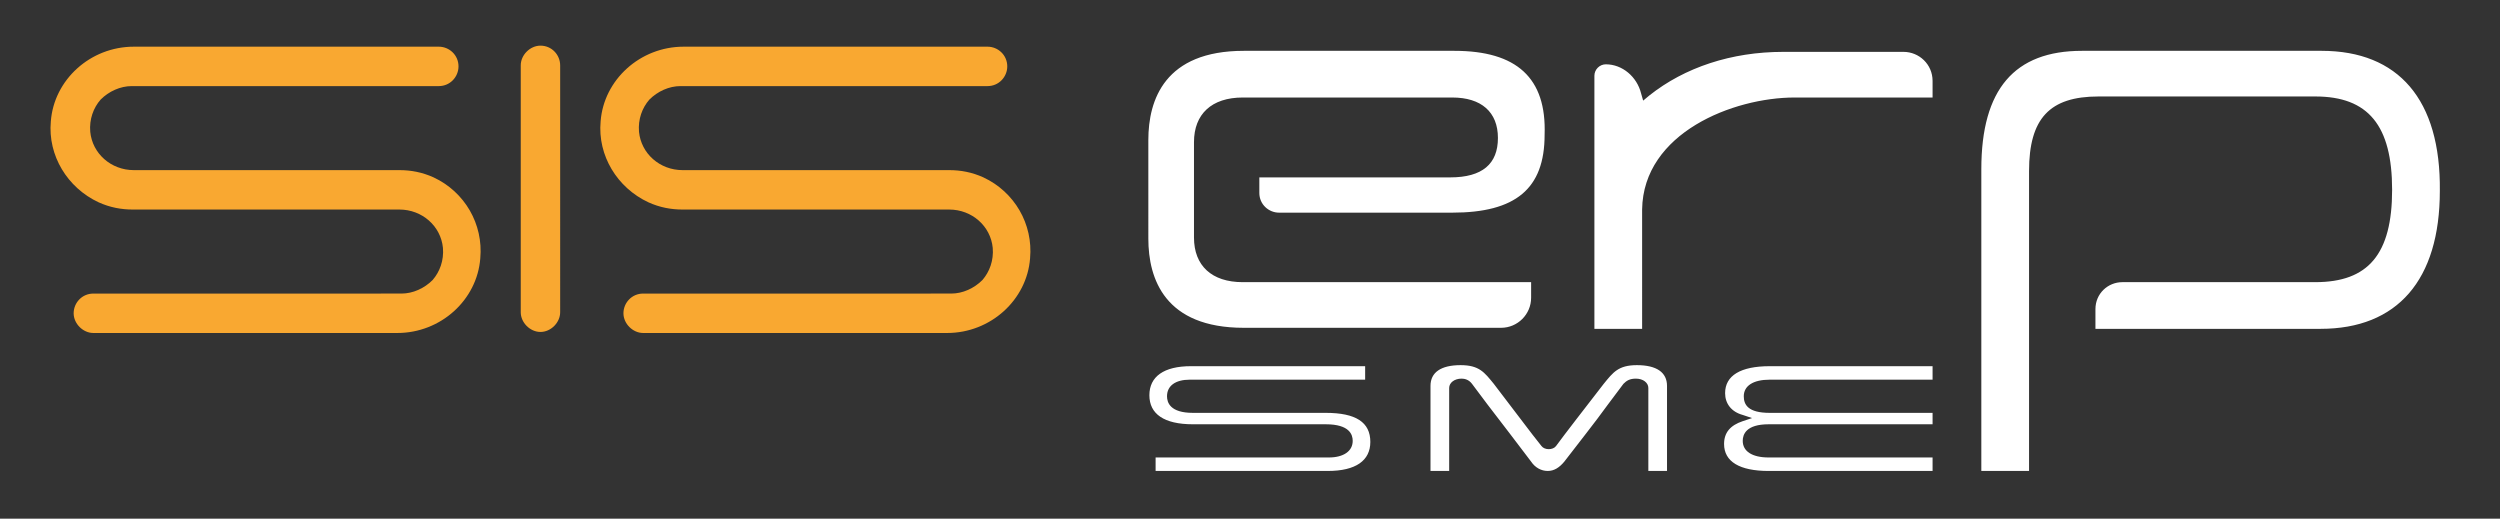
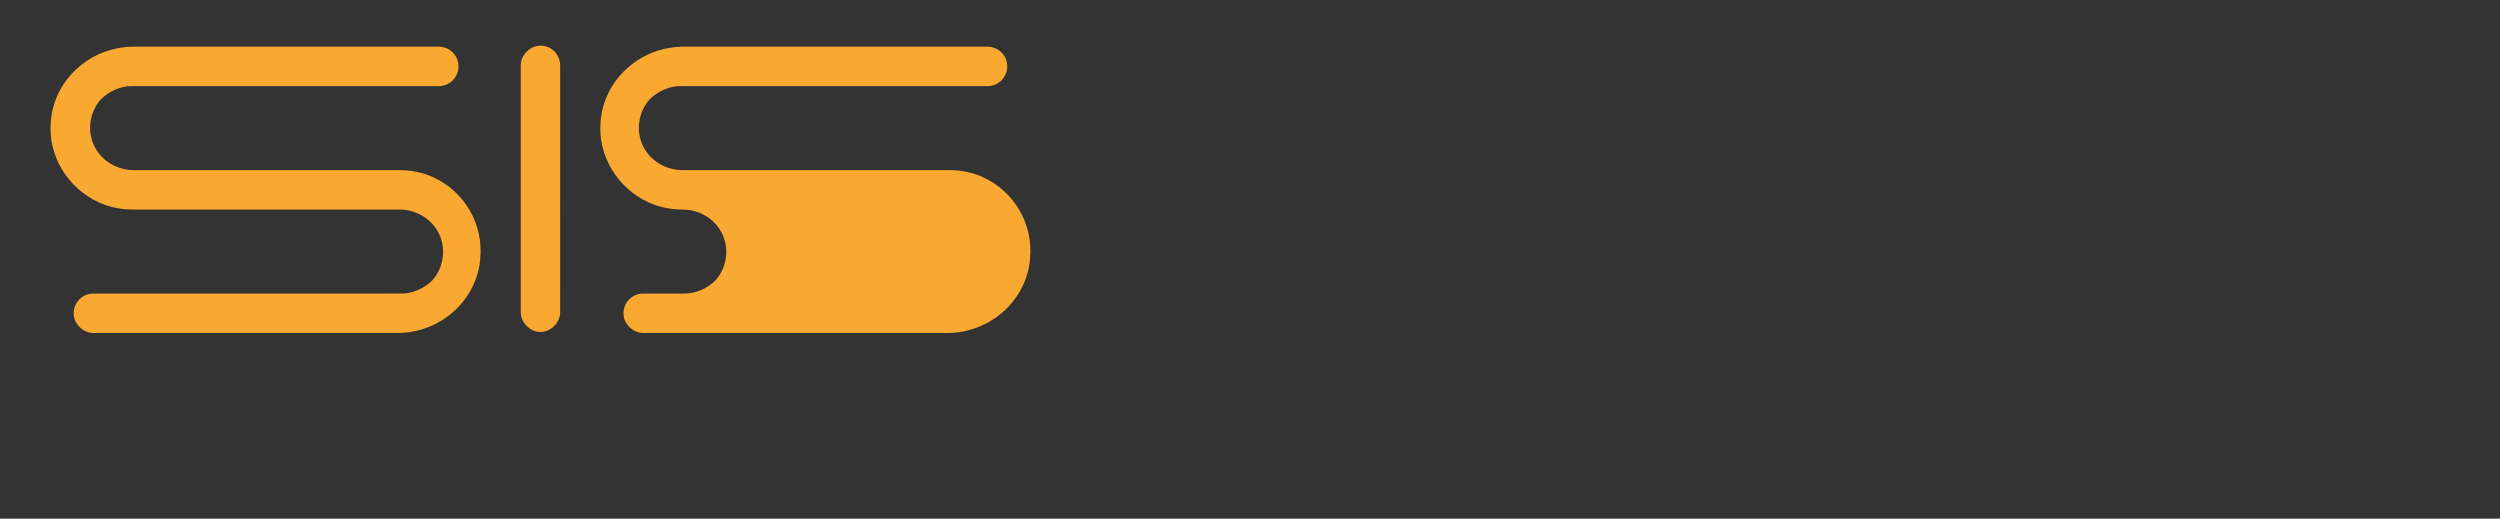
<svg xmlns="http://www.w3.org/2000/svg" width="241" height="50" fill="none">
  <rect width="100%" height="100%" fill="#333333" stroke="none" />
-   <path d="M52.1 4.4c-1 0-1.9.9-1.9 1.9v23.8c0 1 .9 1.9 1.9 1.9 1 0 1.9-.9 1.9-1.9V6.3c0-1-.8-1.9-1.9-1.9zM41.8 17.1c-1.1-.5-2.2-.7-3.3-.7H12.9c-2.2 0-4-1.6-4.2-3.7-.1-1.2.3-2.3 1-3.1.8-.8 1.9-1.3 3-1.3h29.6c1.1 0 1.9-.9 1.9-1.9 0-1.1-.9-1.9-1.9-1.9H12.9c-4.2 0-7.7 3.2-8 7.2-.3 3.3 1.6 6.4 4.6 7.8 1.1.5 2.2.7 3.3.7h25.7c2.2 0 4 1.6 4.2 3.7.1 1.2-.3 2.3-1 3.1-.8.8-1.9 1.3-3 1.3H9c-1.1 0-1.9.9-1.9 1.9 0 1 .9 1.9 1.9 1.9h29.3c4.2 0 7.7-3.2 8-7.2.3-3.3-1.5-6.4-4.5-7.8zm53 0c-1.1-.5-2.2-.7-3.3-.7H65.8c-2.2 0-4-1.6-4.2-3.7-.1-1.2.3-2.3 1-3.1.8-.8 1.9-1.3 3-1.3h29.6c1.1 0 1.9-.9 1.9-1.9 0-1.1-.9-1.9-1.9-1.9H65.9c-4.2 0-7.7 3.2-8 7.2-.3 3.3 1.6 6.4 4.6 7.8 1.1.5 2.2.7 3.3.7h25.7c2.2 0 4 1.6 4.2 3.7.1 1.2-.3 2.3-1 3.1-.8.8-1.9 1.3-3 1.3H62c-1.1 0-1.9.9-1.9 1.9 0 1 .9 1.9 1.9 1.9h29.3c4.2 0 7.7-3.2 8-7.2.3-3.3-1.5-6.4-4.5-7.8z" fill="#F9A831" />
-   <path d="M132.1 42.6c0-1.9-1.4-2.8-4.3-2.8H115c-2.2 0-2.5-1-2.5-1.6 0-1 .8-1.6 2.2-1.6h16.9v-1.3h-16.8c-2.6 0-4 1-4 2.8 0 1.8 1.4 2.8 4.2 2.8h12.8c2.3 0 2.6 1 2.6 1.6 0 1-.9 1.6-2.3 1.6h-16.7v1.3H128c2.7 0 4.1-1 4.1-2.8zm38.4 2.8h15.8v-1.3h-15.8c-1.6 0-2.5-.6-2.5-1.6 0-.6.3-1.6 2.5-1.6h15.8v-1.1h-15.7c-2.1 0-2.5-.8-2.5-1.6 0-1 .9-1.6 2.5-1.6h15.7v-1.3h-15.7c-2.8 0-4.3.9-4.3 2.6 0 1 .6 1.8 1.7 2.1l.9.3-.9.3c-1.2.4-1.8 1.1-1.8 2.2 0 1.7 1.5 2.6 4.3 2.6zM141.9 37l1.5 2c1.4 1.8 2.9 3.8 4.2 5.5.4.6 1 .9 1.6.9.6 0 1.1-.3 1.6-.9 1.3-1.7 2.9-3.7 4.2-5.5l1.5-2c.3-.3.6-.5 1.2-.5.7 0 1.2.4 1.2.9v8h1.8v-8.2c0-1.3-1-2-2.9-2-1.8 0-2.3.7-3.2 1.8-1.7 2.2-3.8 4.9-4.6 6-.3.4-1.1.4-1.4 0-.9-1.1-2.9-3.8-4.6-6-.9-1.1-1.4-1.8-3.2-1.8-1.9 0-2.9.7-2.9 2v8.2h1.8v-8c0-.5.5-.9 1.2-.9.3 0 .7.1 1 .5zM173 9.4h13.3V7.8c0-1.6-1.3-2.8-2.8-2.8h-11.6c-5 0-9.5 1.5-12.9 4.2l-.6.5-.2-.7c-.4-1.6-1.8-2.8-3.4-2.8-.6 0-1.1.5-1.1 1.1v24.4h4.6V20.2c.1-7.4 8.8-10.8 14.7-10.8zm-32.8-4.5h-20.3c-7.6 0-9.2 4.7-9.2 8.6V23c0 3.9 1.6 8.6 9.2 8.6h24.8c1.6 0 2.9-1.3 2.9-2.9v-1.5h-27.8c-3 0-4.7-1.6-4.7-4.3v-9.2c0-2.7 1.7-4.3 4.7-4.3H140c2.8 0 4.4 1.4 4.4 3.9s-1.5 3.8-4.6 3.8h-18.4v1.5c0 1.1.9 1.9 1.9 1.9H140c6.1 0 8.9-2.3 8.9-7.5.2-5.5-2.7-8.1-8.7-8.1zm83.6 0h-23.1c-6.5 0-9.7 3.7-9.7 11.4v29.1h4.6V16.5c0-5.1 2-7.2 6.7-7.2h20.9c5.1 0 7.4 2.8 7.4 9s-2.3 8.9-7.4 8.9h-18.6c-1.4 0-2.6 1.1-2.6 2.6v1.9h21.7c7.4 0 11.5-4.7 11.5-13.3.1-8.8-4-13.5-11.4-13.5z" fill="#fff" />
+   <path d="M52.1 4.4c-1 0-1.9.9-1.9 1.9v23.8c0 1 .9 1.9 1.9 1.9 1 0 1.9-.9 1.9-1.9V6.3c0-1-.8-1.9-1.9-1.9zM41.8 17.1c-1.1-.5-2.2-.7-3.3-.7H12.9c-2.2 0-4-1.6-4.2-3.7-.1-1.2.3-2.3 1-3.1.8-.8 1.9-1.3 3-1.3h29.6c1.1 0 1.9-.9 1.9-1.9 0-1.1-.9-1.9-1.9-1.9H12.9c-4.2 0-7.7 3.2-8 7.2-.3 3.3 1.6 6.4 4.6 7.8 1.1.5 2.2.7 3.3.7h25.7c2.2 0 4 1.6 4.2 3.7.1 1.2-.3 2.3-1 3.1-.8.8-1.9 1.3-3 1.3H9c-1.1 0-1.9.9-1.9 1.9 0 1 .9 1.9 1.9 1.9h29.3c4.2 0 7.7-3.2 8-7.2.3-3.3-1.5-6.4-4.5-7.8zm53 0c-1.1-.5-2.2-.7-3.3-.7H65.8c-2.2 0-4-1.6-4.2-3.7-.1-1.2.3-2.3 1-3.1.8-.8 1.9-1.3 3-1.3h29.6c1.1 0 1.9-.9 1.9-1.9 0-1.1-.9-1.9-1.9-1.9H65.9c-4.2 0-7.7 3.2-8 7.2-.3 3.3 1.6 6.4 4.6 7.8 1.1.5 2.2.7 3.3.7c2.2 0 4 1.6 4.2 3.7.1 1.2-.3 2.3-1 3.1-.8.8-1.9 1.3-3 1.3H62c-1.1 0-1.9.9-1.9 1.9 0 1 .9 1.9 1.9 1.9h29.3c4.2 0 7.7-3.2 8-7.2.3-3.3-1.5-6.4-4.5-7.8z" fill="#F9A831" />
</svg>